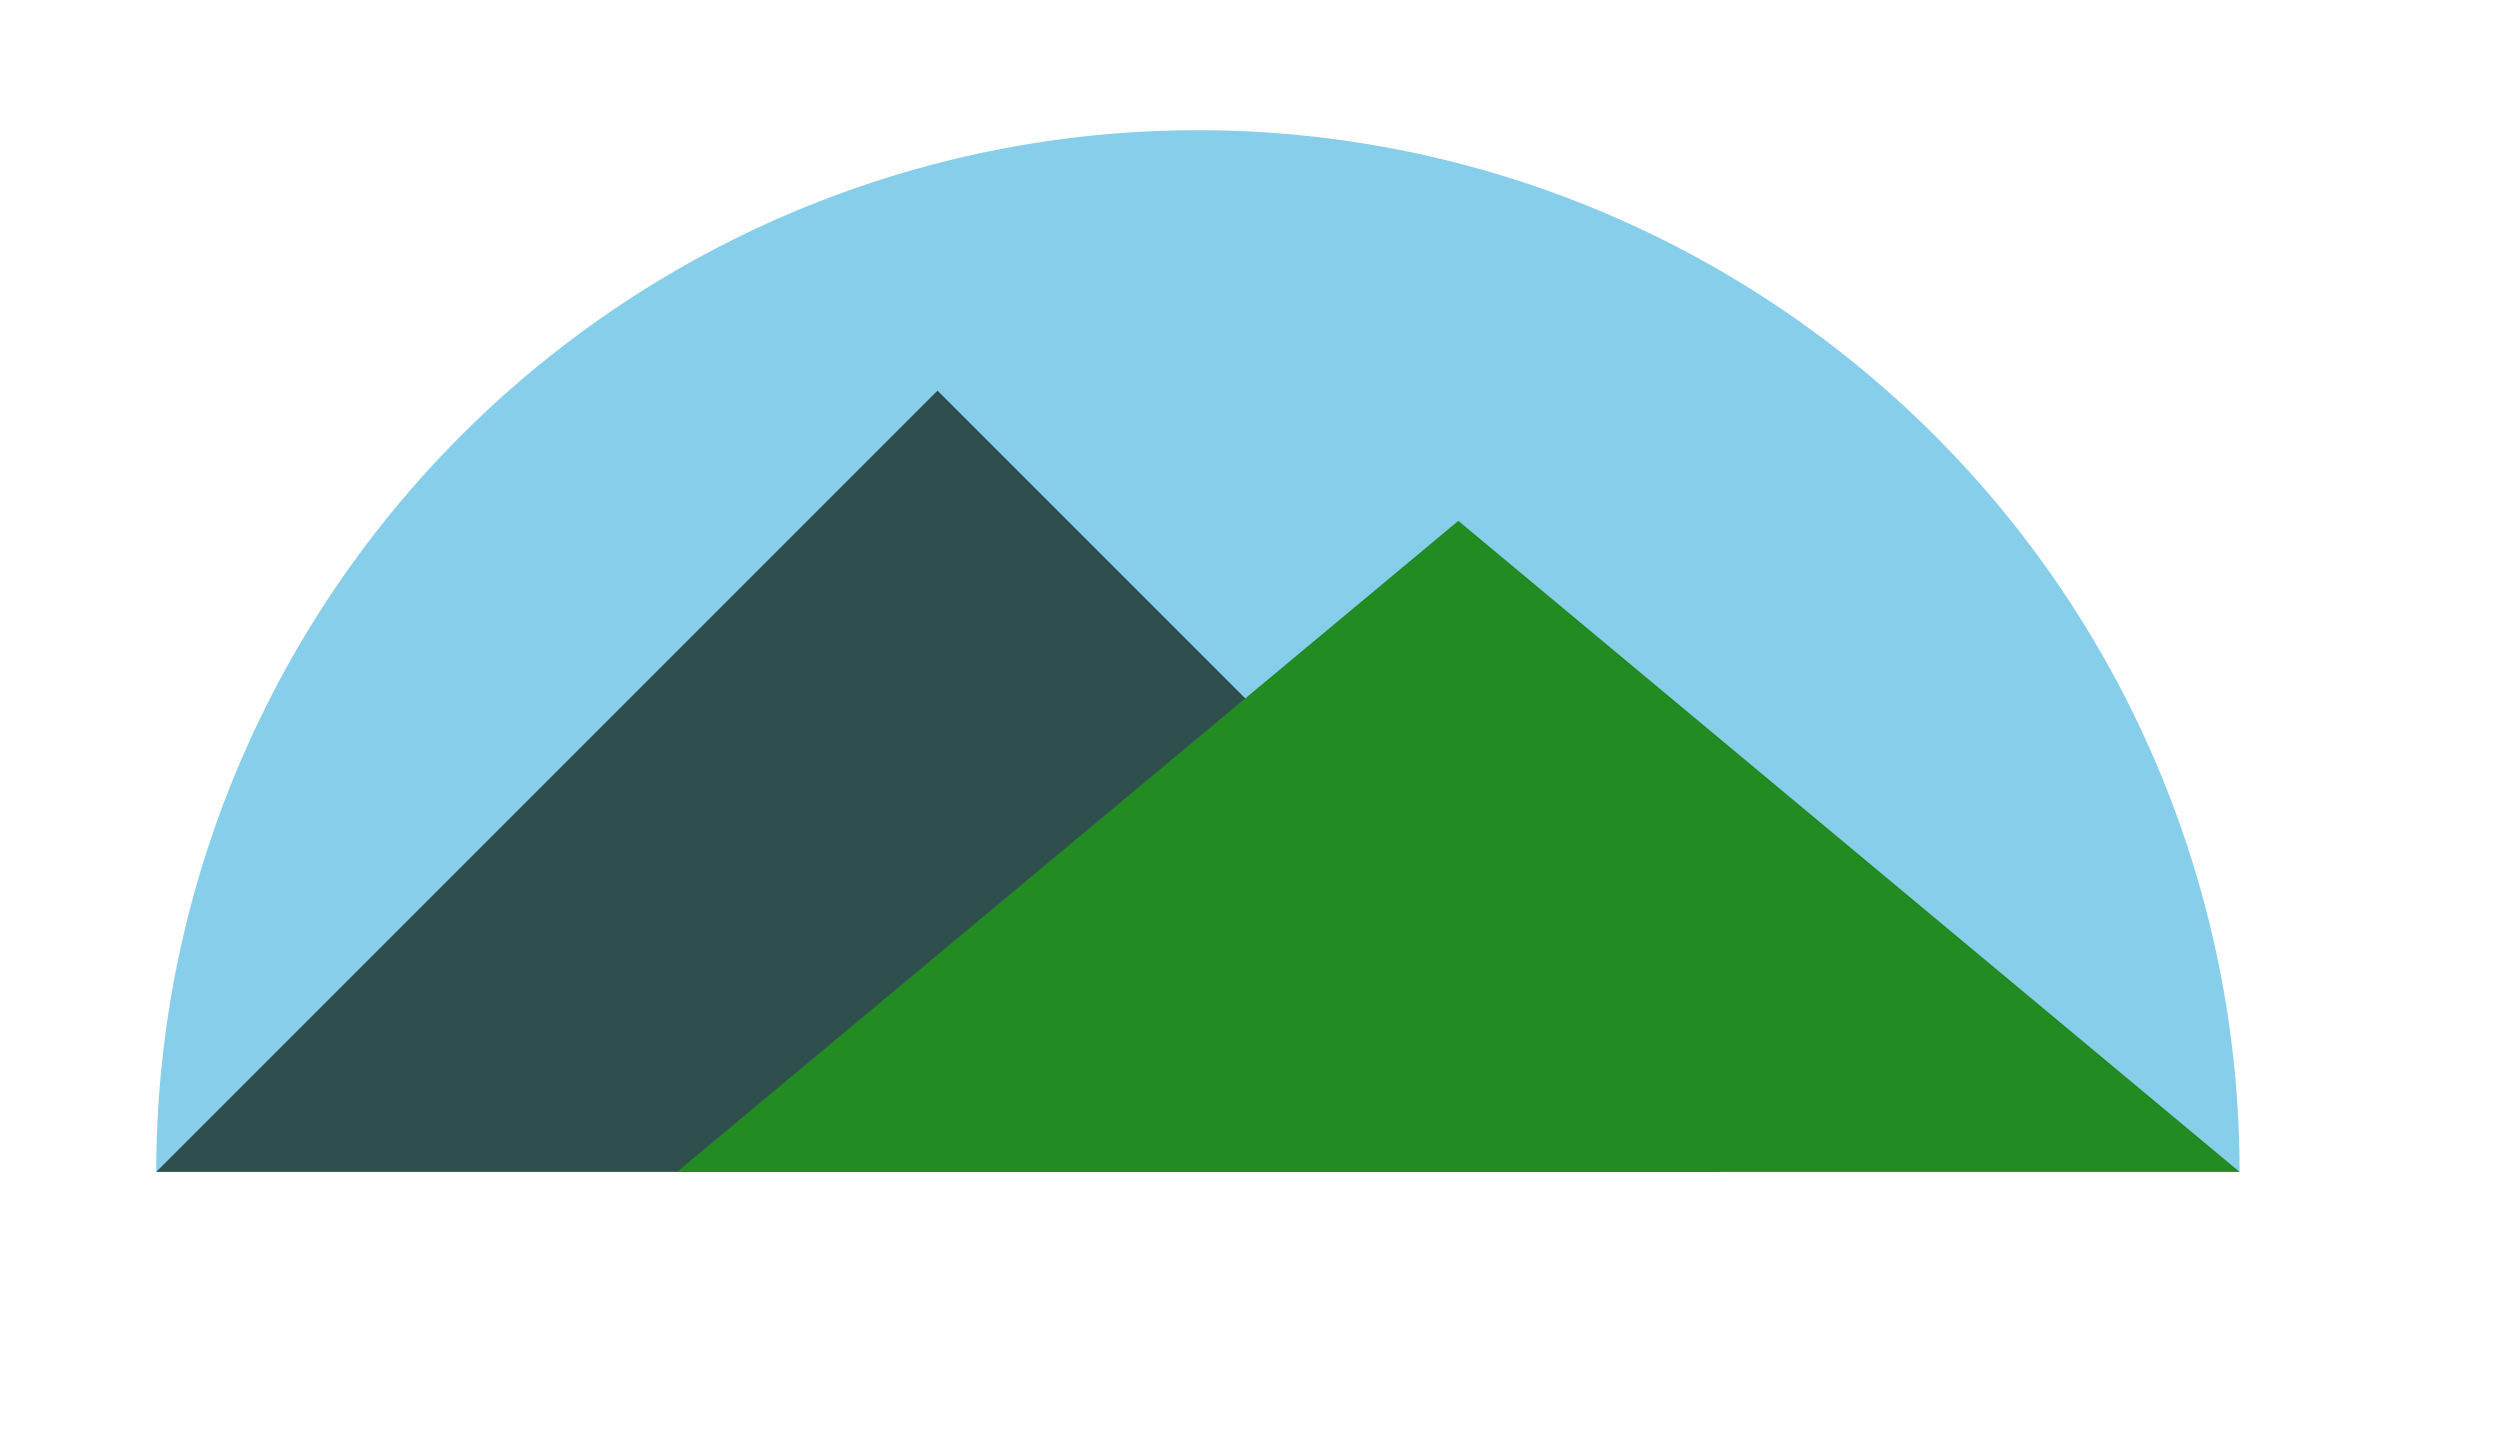
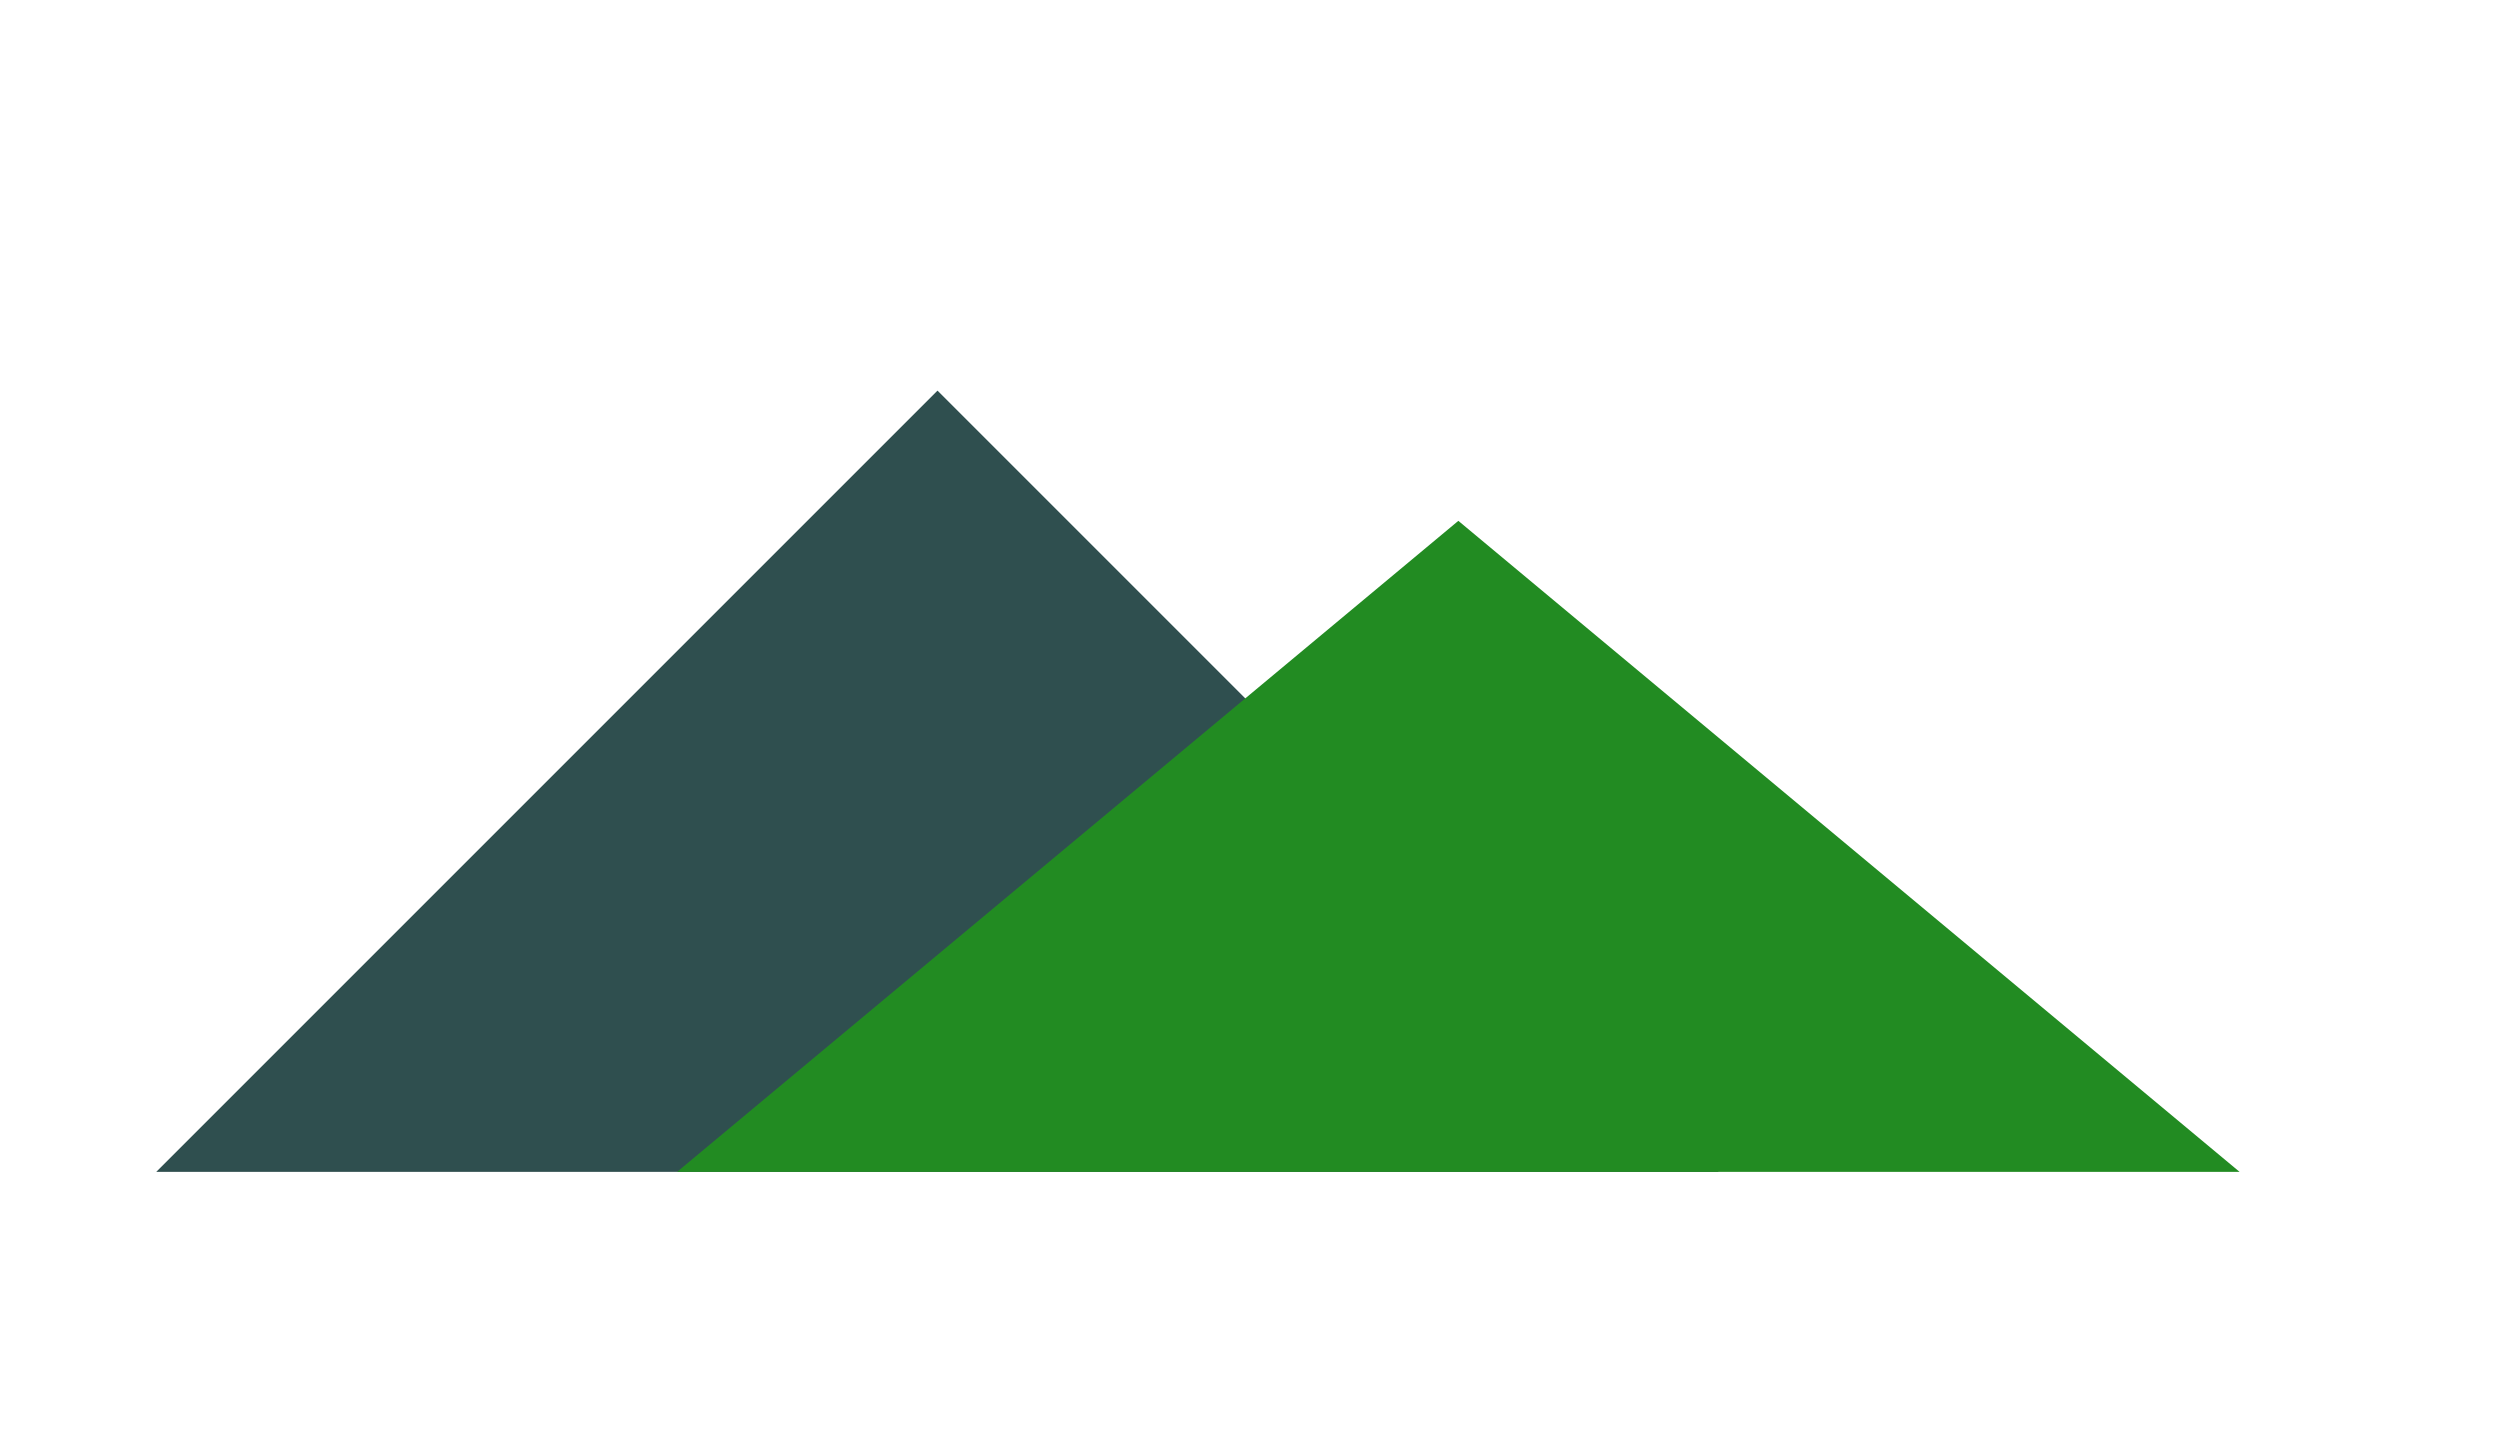
<svg xmlns="http://www.w3.org/2000/svg" viewBox="4 35 96 55" fill="none">
-   <path d="M10 80 A40 40 0 0 1 90 80" fill="skyblue" />
  <path d="M10 80 L40 50 L70 80 Z" fill="darkslategray" />
  <path d="M30 80 L60 55 L90 80 Z" fill="forestgreen" />
</svg>